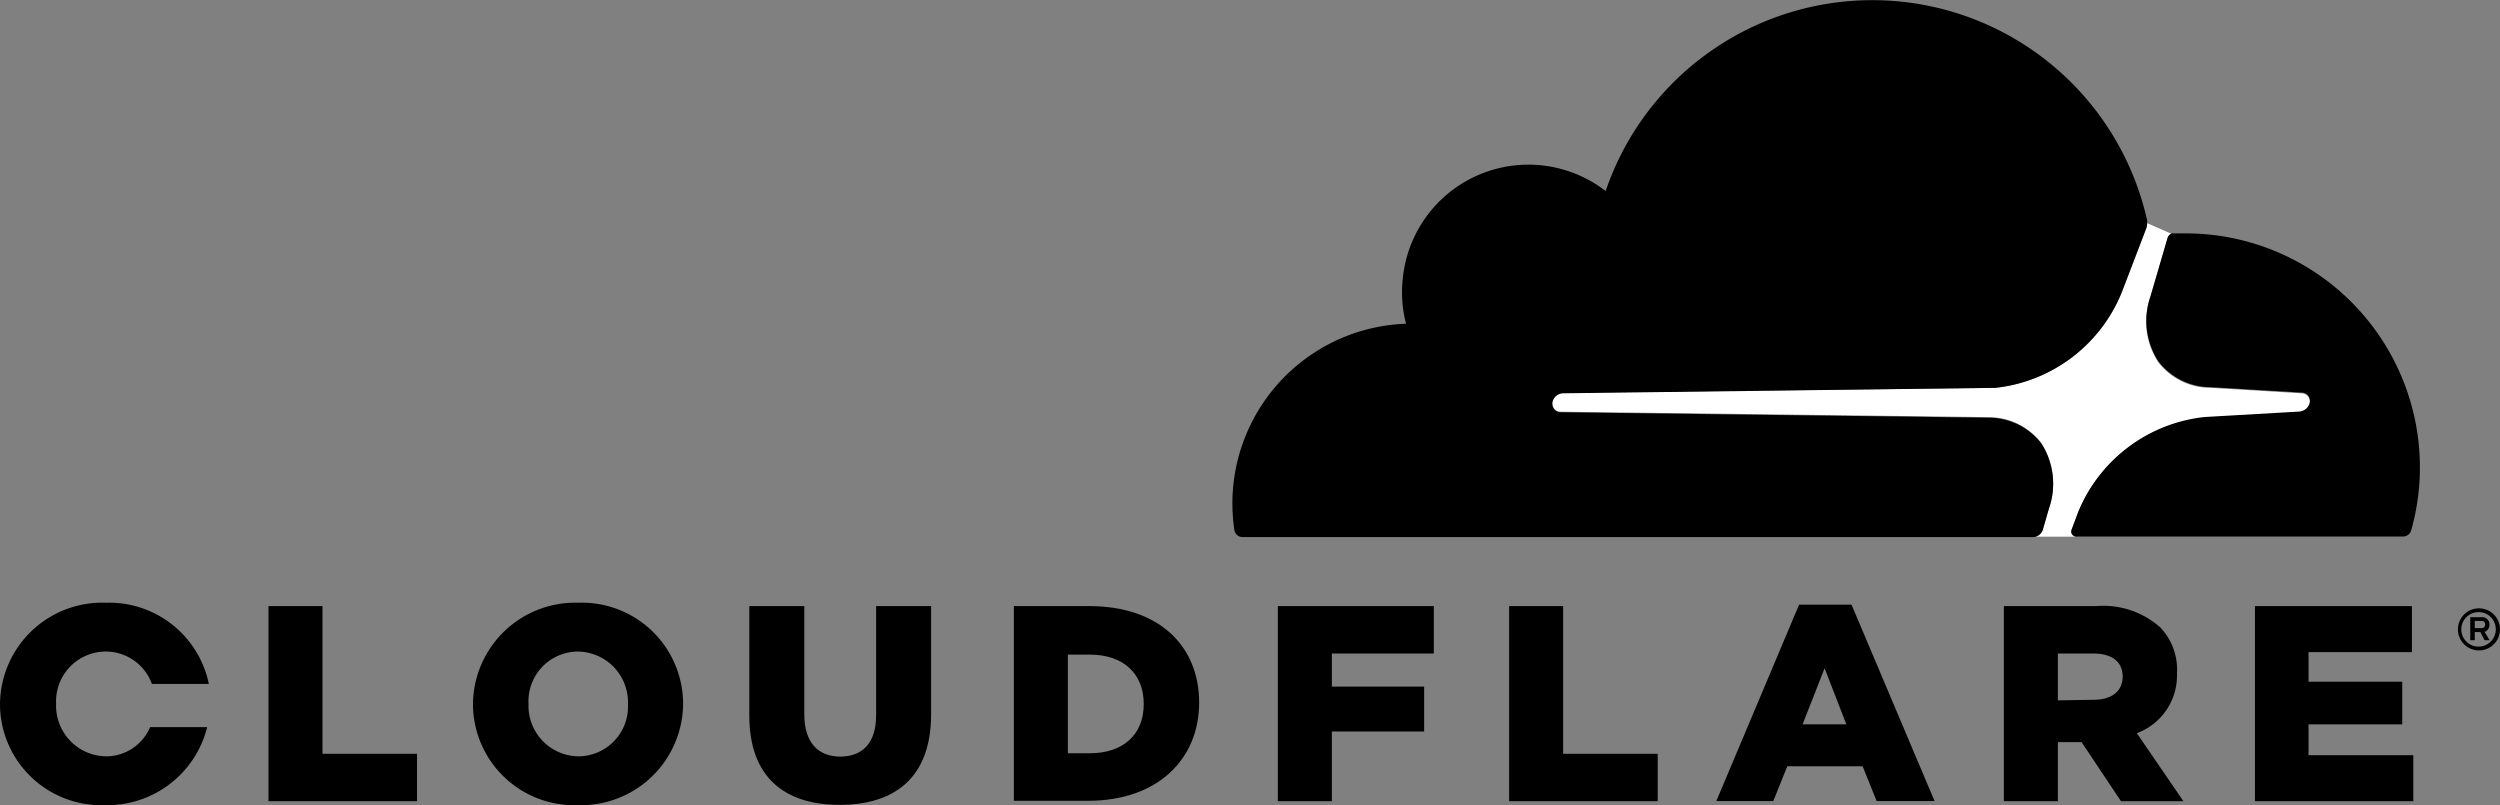
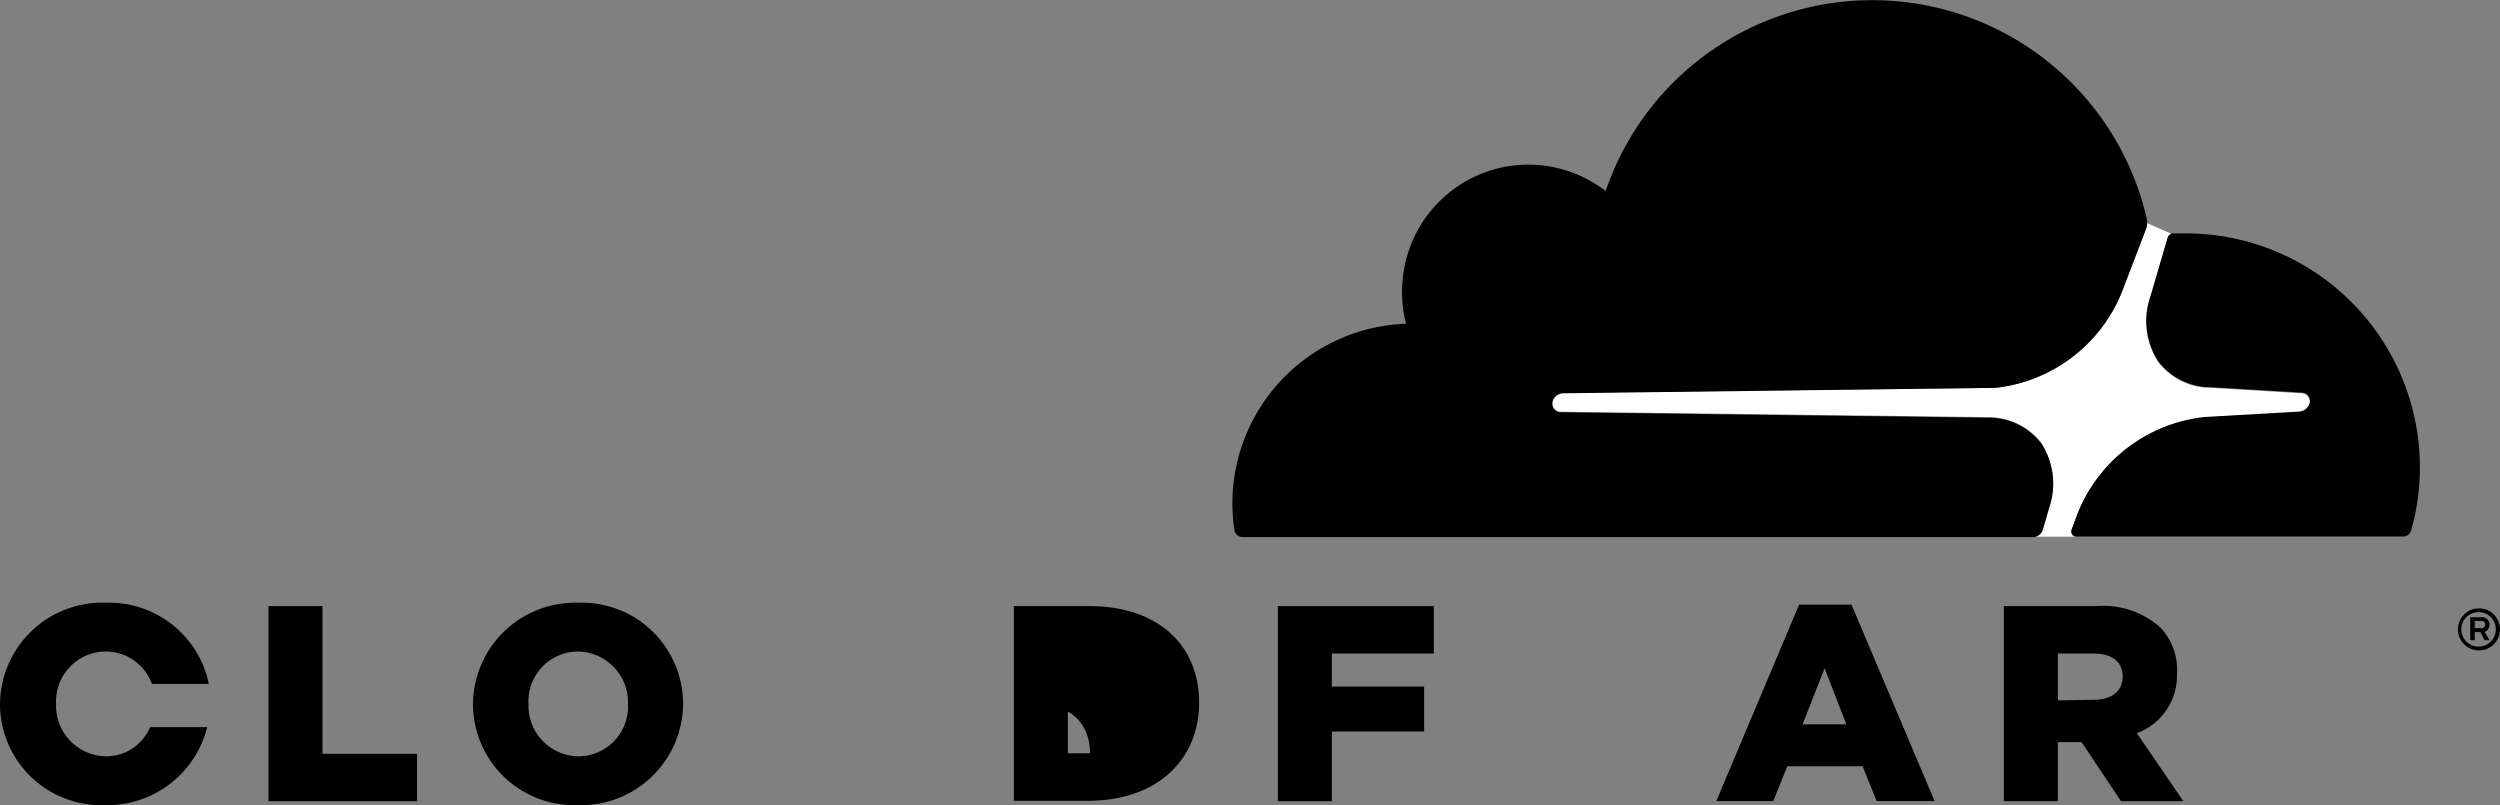
<svg xmlns="http://www.w3.org/2000/svg" viewBox="0 0 178.23 57.4">
  <rect x="0" y="0" width="178.23" height="57.4" fill="#808080" stroke="none" />
  <defs>
    <style>.cls-1{fill:#fff;}</style>
  </defs>
  <g id="Layer_2" data-name="Layer 2">
    <g id="Layer_1-2" data-name="Layer 1">
      <path class="cls-1" d="M147.67,37.81l.48-1.28a11,11,0,0,1,9-6.75l6.77-.39a.85.85,0,0,0,.71-.55.63.63,0,0,0-.07-.55.59.59,0,0,0-.47-.25l-6.51-.39a4.69,4.69,0,0,1-3.73-1.85,5.31,5.31,0,0,1-.55-4.64L154.53,17a.48.48,0,0,1,.3-.32h0l-1.75-.77a1.07,1.07,0,0,1-.07.39l-1.76,4.59a11,11,0,0,1-9,6.76L111.41,28a.81.81,0,0,0-.71.54.63.63,0,0,0,.07.55.6.6,0,0,0,.48.26l30.54.39a4.72,4.72,0,0,1,3.74,1.84,5.33,5.33,0,0,1,.54,4.65l-.43,1.49a.75.75,0,0,1-.7.54H148A.36.36,0,0,1,147.67,37.81Z" />
      <path d="M145.64,37.76l.43-1.49a5.33,5.33,0,0,0-.54-4.65,4.72,4.72,0,0,0-3.74-1.84l-30.54-.39a.6.6,0,0,1-.48-.26.63.63,0,0,1-.07-.55.81.81,0,0,1,.71-.54l30.83-.39a11,11,0,0,0,9-6.76L153,16.3a1.07,1.07,0,0,0,.07-.39.83.83,0,0,0,0-.22,20.08,20.08,0,0,0-38.6-2.07A9,9,0,0,0,100,19.93a8.88,8.88,0,0,0,.24,3.15A12.82,12.82,0,0,0,88,37.78a.59.59,0,0,0,.58.51h56.41A.75.75,0,0,0,145.64,37.76Z" />
      <path d="M155.81,16.64c-.28,0-.56,0-.84,0a.35.35,0,0,0-.14,0,.48.48,0,0,0-.3.32l-1.21,4.15a5.31,5.31,0,0,0,.55,4.64,4.69,4.69,0,0,0,3.73,1.85l6.51.39a.59.59,0,0,1,.47.25.63.63,0,0,1,.07.55.85.85,0,0,1-.71.55l-6.77.39a11,11,0,0,0-9,6.75l-.48,1.28a.36.36,0,0,0,.32.49h23.29a.61.61,0,0,0,.6-.45,16.45,16.45,0,0,0,.62-4.52A16.69,16.69,0,0,0,155.81,16.64Z" />
      <path d="M176.73,46.37a1.5,1.5,0,1,1,1.5-1.5,1.5,1.5,0,0,1-1.5,1.5m0-2.73a1.23,1.23,0,1,0,1.2,1.23,1.22,1.22,0,0,0-1.2-1.23m.76,2h-.36l-.3-.58h-.4v.58h-.32V44h.8a.52.52,0,0,1,.57.54.53.53,0,0,1-.35.51Zm-.58-.86a.24.24,0,0,0,.26-.26c0-.18-.1-.25-.26-.25h-.48v.51Z" />
      <polygon points="19.14 43.21 22.99 43.21 22.99 53.74 29.73 53.74 29.73 57.12 19.14 57.12 19.14 43.21" />
      <path d="M33.72,50.21v0a7.29,7.29,0,0,1,7.51-7.24,7.22,7.22,0,0,1,7.47,7.2v0a7.28,7.28,0,0,1-7.51,7.23,7.22,7.22,0,0,1-7.47-7.19m11.05,0v0a3.62,3.62,0,0,0-3.58-3.76,3.54,3.54,0,0,0-3.51,3.72v0a3.6,3.6,0,0,0,3.55,3.75,3.55,3.55,0,0,0,3.54-3.71" />
-       <path d="M53.42,51V43.21h3.92v7.73c0,2,1,3,2.56,3S62.46,53,62.46,51V43.21h3.92v7.71c0,4.49-2.56,6.46-6.52,6.46s-6.44-2-6.44-6.36" />
-       <path d="M72.28,43.21h5.37c5,0,7.84,2.86,7.84,6.88v0c0,4-2.92,7-7.92,7H72.28ZM77.71,53.7c2.3,0,3.83-1.27,3.83-3.51v0c0-2.23-1.53-3.52-3.83-3.52H76.13V53.7Z" />
+       <path d="M72.28,43.21h5.37c5,0,7.84,2.86,7.84,6.88v0c0,4-2.92,7-7.92,7H72.28ZM77.71,53.7v0c0-2.23-1.53-3.52-3.83-3.52H76.13V53.7Z" />
      <polygon points="91.1 43.21 102.22 43.21 102.22 46.59 94.95 46.59 94.95 48.95 101.53 48.95 101.53 52.15 94.95 52.15 94.95 57.12 91.1 57.12 91.1 43.21" />
-       <polygon points="107.59 43.21 111.44 43.21 111.44 53.74 118.18 53.74 118.18 57.12 107.59 57.12 107.59 43.21" />
      <path d="M128.26,43.11H132l5.92,14h-4.13l-1-2.48h-5.37l-1,2.48h-4.06Zm3.37,8.53-1.55-4-1.57,4Z" />
      <path d="M142.86,43.21h6.58A6.11,6.11,0,0,1,154,44.72,4.34,4.34,0,0,1,155.2,48v0a4.38,4.38,0,0,1-2.86,4.27l3.32,4.85h-4.45l-2.81-4.21h-1.69v4.21h-3.85Zm6.4,6.68c1.31,0,2.07-.64,2.07-1.65v0c0-1.09-.8-1.65-2.09-1.65h-2.53v3.34Z" />
-       <polygon points="160.76 43.21 171.95 43.21 171.95 46.49 164.58 46.49 164.58 48.6 171.26 48.6 171.26 51.64 164.58 51.64 164.58 53.84 172.05 53.84 172.05 57.12 160.76 57.12 160.76 43.21" />
      <path d="M10.7,51.84a3.4,3.4,0,0,1-3.19,2.08A3.61,3.61,0,0,1,4,50.17v0a3.55,3.55,0,0,1,3.52-3.72,3.5,3.5,0,0,1,3.31,2.31h4.06a7.26,7.26,0,0,0-7.33-5.79A7.29,7.29,0,0,0,0,50.17v0A7.22,7.22,0,0,0,7.47,57.4a7.34,7.34,0,0,0,7.3-5.56Z" />
    </g>
  </g>
</svg>